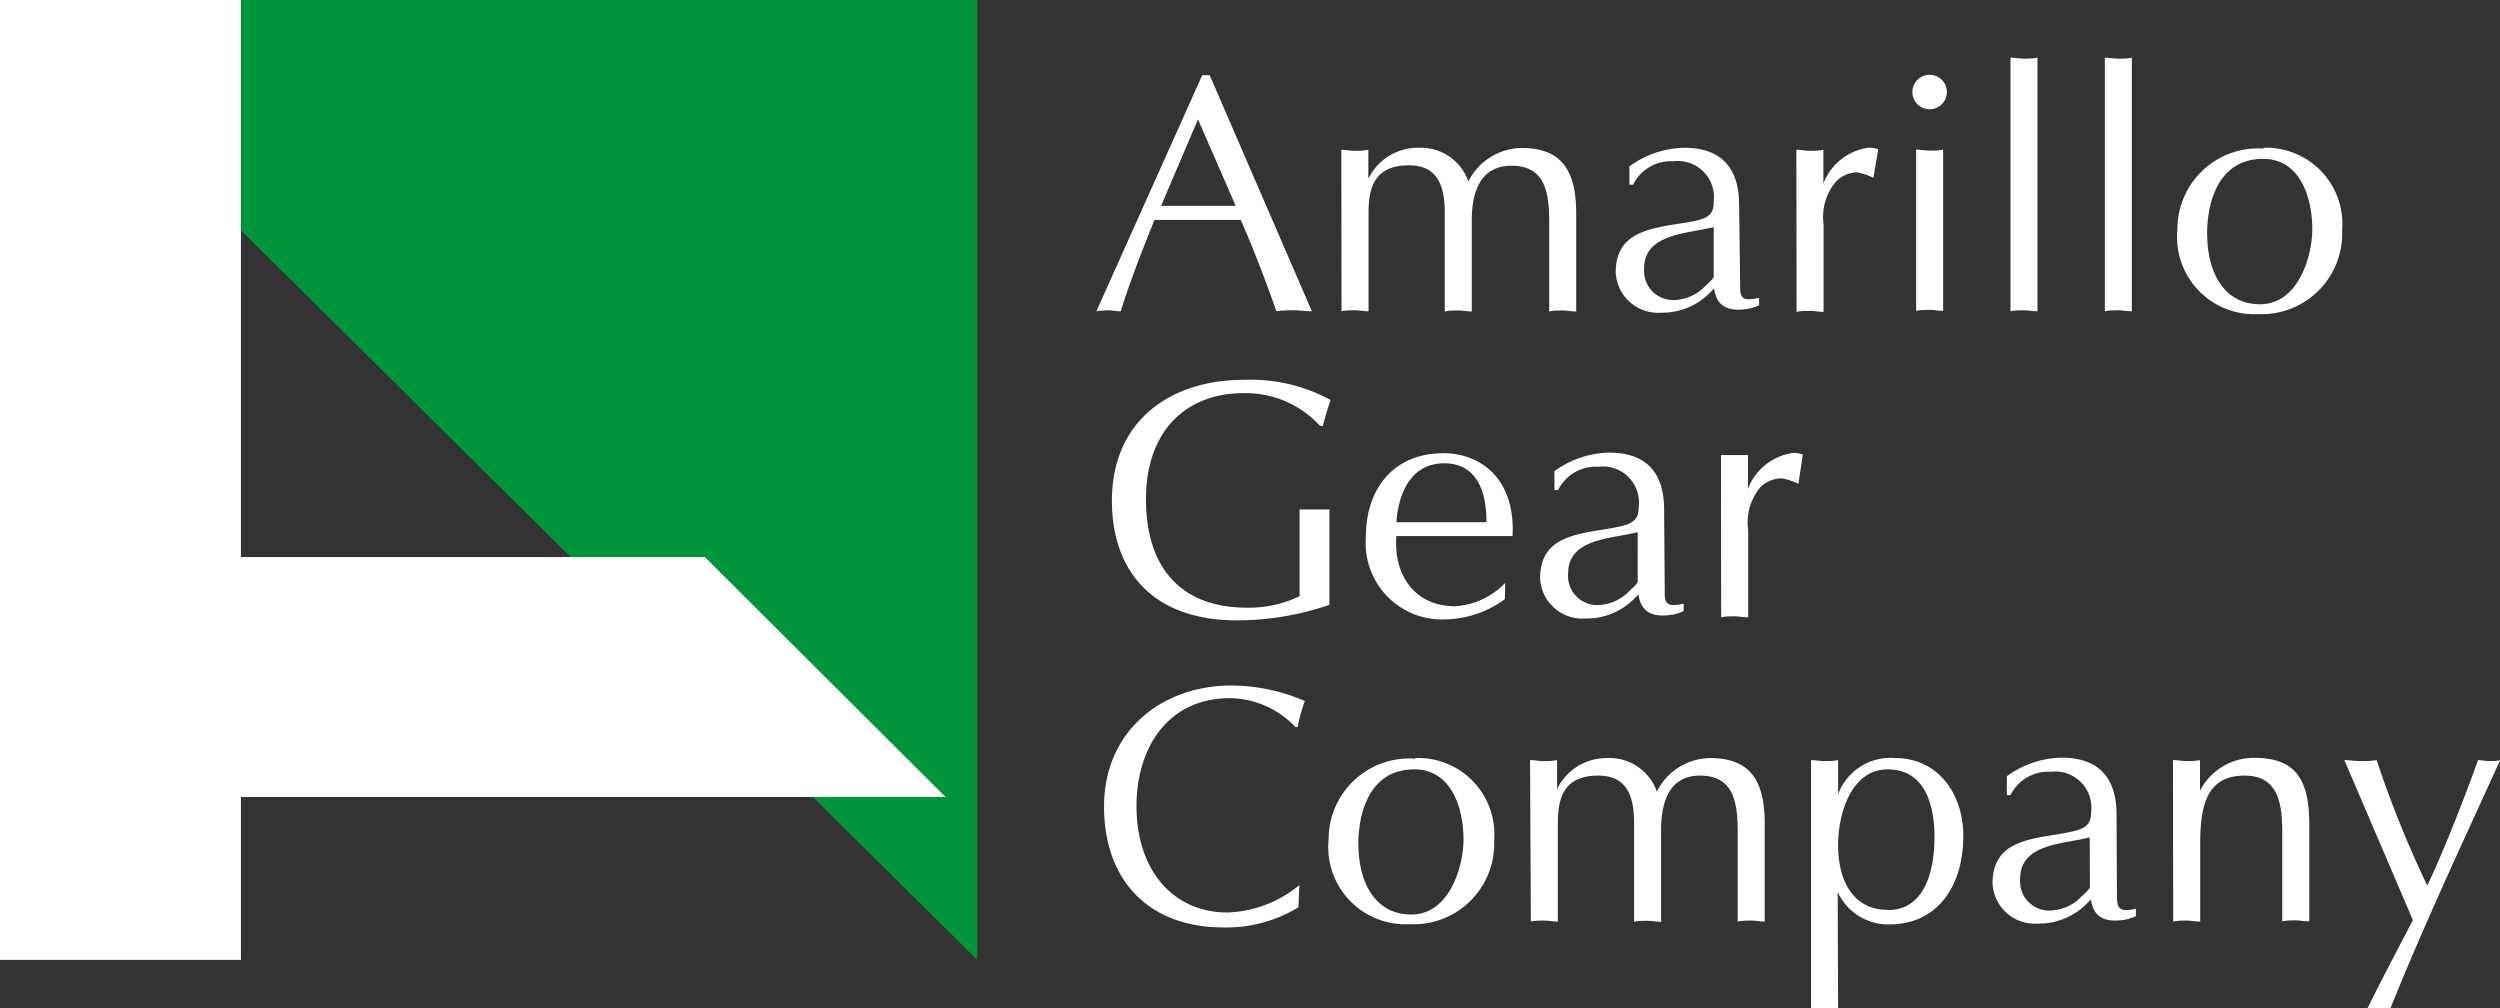
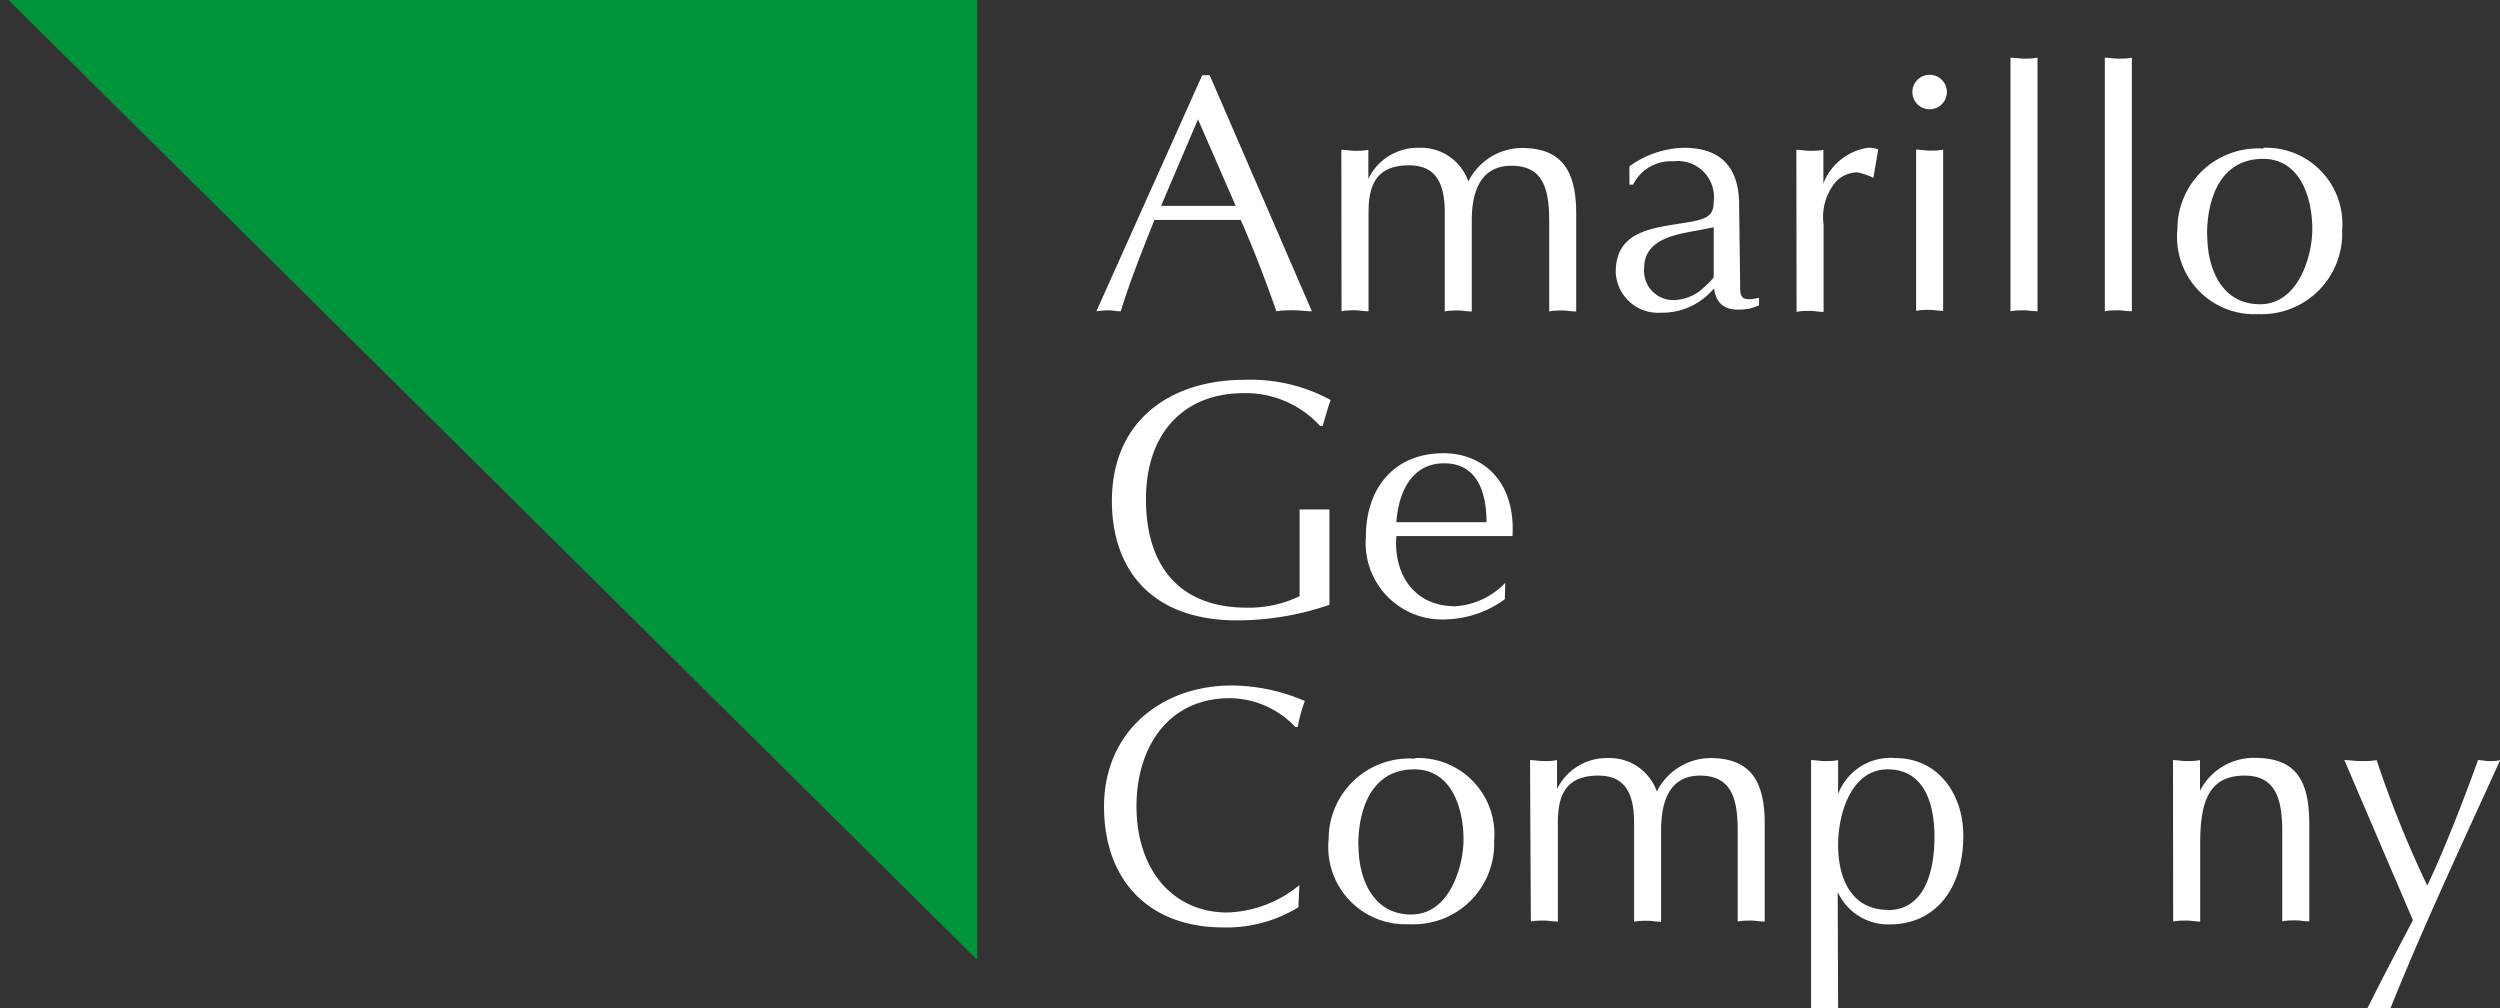
<svg xmlns="http://www.w3.org/2000/svg" id="Layer_1" data-name="Layer 1" viewBox="0 0 124 50">
  <rect x="0" y="0" width="124" height="50" fill="#333333" stroke="none" />
  <defs>
    <style>.cls-1{fill:#00953a;}.cls-2{fill:#fff;}</style>
  </defs>
  <title>_AGC_logos_1</title>
  <polygon class="cls-1" points="0.42 0 48.47 0 48.47 47.61 0.42 0" />
-   <polygon class="cls-2" points="34.96 27.63 11.95 27.63 11.95 0 0 0 0 47.61 11.95 47.61 11.95 39.53 46.9 39.53 34.96 27.63" />
  <path class="cls-2" d="M65.07,15.44c-.32,0-.59-.05-.87-.05s-.61,0-.89.05c-.49-1.39-1.09-3-1.77-4.53H57.26c-.59,1.48-1.2,3-1.67,4.53-.24,0-.42-.05-.62-.05a5.69,5.69,0,0,0-.59.05L59.63,3.73H60ZM59.42,5.92l-1.83,4.29h3.7Z" />
  <path class="cls-2" d="M66.53,7.43c.22,0,.44.05.67.05s.42,0,.67-.05V8.87a2.72,2.72,0,0,1,2.49-1.54A2.49,2.49,0,0,1,72.83,9a3,3,0,0,1,2.64-1.66c2.05,0,2.71,1.19,2.71,3.27v4.84c-.25,0-.46-.05-.67-.05s-.46,0-.67.05V11c0-1.49-.22-2.78-1.87-2.78S73,9.71,73,10.92v4.53c-.25,0-.45-.05-.67-.05s-.45,0-.67.05V10.53c0-1.58-.54-2.33-1.78-2.33-1.73,0-2,1.14-2,2.36v4.88c-.25,0-.45-.05-.67-.05s-.45,0-.67.05Z" />
  <path class="cls-2" d="M86.31,14c0,.66-.05,1,.94.77v.37a2.44,2.44,0,0,1-.5.17c-.88.15-1.6,0-1.73-1l-.15.15a3.32,3.32,0,0,1-2.49,1.05,2.1,2.1,0,0,1-2.24-2c0-1.91,1.53-2.16,3.11-2.41C84.57,10.9,85,10.8,85,10a1.79,1.79,0,0,0-2-2,2.09,2.09,0,0,0-2,1.16h-.18V8.25a4.79,4.79,0,0,1,2.71-.92c1.77,0,2.73.92,2.73,2.82ZM85,11.27l-.59.12c-1.14.22-2.86.39-2.86,1.91a1.45,1.45,0,0,0,1.65,1.57,2.21,2.21,0,0,0,1.34-.64c.12-.12.46-.4.46-.52Z" />
  <path class="cls-2" d="M89.1,7.43c.22,0,.44.05.67.05s.42,0,.67-.05V9.11l.08-.2a2.82,2.82,0,0,1,2.12-1.58,1.19,1.19,0,0,1,.52.08l-.24,1.41a3.16,3.16,0,0,0-.79-.27A1.5,1.5,0,0,0,91.07,9a2.71,2.71,0,0,0-.62,2.13v4.34c-.25,0-.45-.05-.67-.05s-.46,0-.67.05Z" />
  <path class="cls-2" d="M95.71,5.42a.85.85,0,1,1,0-1.71.85.85,0,1,1,0,1.71m.67,10c-.25,0-.45-.05-.67-.05s-.46,0-.67.05v-8c.22,0,.44.05.67.05s.42,0,.67-.05Z" />
  <path class="cls-2" d="M99.72,2.86c.22,0,.44.05.67.05s.42,0,.67-.05V15.44c-.25,0-.45-.05-.67-.05s-.45,0-.67.05Z" />
  <path class="cls-2" d="M104.4,2.86c.22,0,.44.05.67.05s.42,0,.67-.05V15.44c-.26,0-.46-.05-.67-.05s-.46,0-.67.05Z" />
  <path class="cls-2" d="M112.27,7.33a3.78,3.78,0,0,1,3.9,4.09A4,4,0,0,1,112,15.58a3.83,3.83,0,0,1-4-4.21,4,4,0,0,1,4.27-4m-2.79,4.29c0,1.66.71,3.43,2.62,3.43s2.59-2.41,2.59-3.72c0-1.51-.57-3.49-2.44-3.49-2.14,0-2.78,2-2.78,3.77" />
  <path class="cls-2" d="M65.47,21.12a5,5,0,0,0-3.79-1.62c-2.86,0-4.84,1.88-4.84,5.26s1.72,5.38,5,5.38a5.77,5.77,0,0,0,2.62-.57V25.27c.24,0,.49,0,.74,0s.47,0,.74,0V30a14.12,14.12,0,0,1-4.58.77c-4.26,0-6.21-2.53-6.21-5.93,0-3.92,2.83-6,6.56-6a8.28,8.28,0,0,1,4.29,1c-.15.42-.27.85-.39,1.29Z" />
  <path class="cls-2" d="M74.64,29.72a5.14,5.14,0,0,1-2.89,1,3.79,3.79,0,0,1-4-4.12c0-2.33,1.35-4.12,3.85-4.12,1.87,0,3.58,1.31,3.42,4.11-1.15,0-2.29,0-3.42,0H69.26c-.15,1.87.87,3.48,2.91,3.48a3.76,3.76,0,0,0,2.49-1.16Zm-.91-3.82c0-1.46-.44-2.92-2.1-2.92s-2.27,1.51-2.37,2.92Z" />
-   <path class="cls-2" d="M82.57,29.17c0,.65-.05,1,.94.77v.37a2.43,2.43,0,0,1-.51.17c-.88.15-1.6,0-1.73-1l-.15.15a3.33,3.33,0,0,1-2.49,1.05,2.1,2.1,0,0,1-2.24-2c0-1.91,1.53-2.16,3.11-2.41,1.33-.22,1.78-.32,1.78-1.12a1.79,1.79,0,0,0-2-2,2.09,2.09,0,0,0-2,1.16h-.18v-.94a4.78,4.78,0,0,1,2.71-.92c1.77,0,2.73.92,2.73,2.82ZM81.23,26.4l-.59.12c-1.14.22-2.86.38-2.86,1.91A1.45,1.45,0,0,0,79.42,30a2.21,2.21,0,0,0,1.35-.64c.12-.12.46-.4.46-.52Z" />
-   <path class="cls-2" d="M85.36,22.57c.22,0,.44,0,.67,0s.42,0,.67,0v1.68l.08-.2a2.82,2.82,0,0,1,2.12-1.58,1.18,1.18,0,0,1,.52.08L89.2,24a3.19,3.19,0,0,0-.79-.27,1.5,1.5,0,0,0-1.08.42,2.71,2.71,0,0,0-.62,2.13v4.34c-.25,0-.45-.05-.67-.05s-.46,0-.67.05Z" />
  <path class="cls-2" d="M64.4,45a6.82,6.82,0,0,1-3.72,1c-3.7,0-5.92-2.33-5.92-6S57.55,34,61.1,34a9.31,9.31,0,0,1,3.62.77,7,7,0,0,0-.35,1.29l-.12,0A4.52,4.52,0,0,0,61,34.63c-3.1,0-4.63,2.5-4.63,5.35,0,3.22,1.85,5.28,4.51,5.28a5.91,5.91,0,0,0,3.57-1.36Z" />
  <path class="cls-2" d="M70.2,37.6a3.78,3.78,0,0,1,3.91,4.09,4,4,0,0,1-4.21,4.15,3.83,3.83,0,0,1-4-4.21,4,4,0,0,1,4.27-4m-2.79,4.29c0,1.66.71,3.44,2.62,3.44s2.59-2.41,2.59-3.72c0-1.51-.57-3.48-2.44-3.48-2.14,0-2.78,2-2.78,3.77" />
  <path class="cls-2" d="M75.89,37.7c.22,0,.44.05.67.05s.42,0,.67-.05v1.44a2.73,2.73,0,0,1,2.49-1.54,2.49,2.49,0,0,1,2.46,1.66,3,3,0,0,1,2.64-1.66c2.05,0,2.71,1.19,2.71,3.27v4.84c-.25,0-.45-.05-.67-.05s-.45,0-.67.05V41.25c0-1.49-.22-2.78-1.87-2.78S82.39,40,82.39,41.19v4.53c-.25,0-.45-.05-.67-.05s-.45,0-.67.05V40.8c0-1.58-.54-2.33-1.78-2.33-1.73,0-2,1.14-2,2.36v4.88c-.25,0-.46-.05-.67-.05s-.45,0-.67.05Z" />
  <path class="cls-2" d="M91.17,50c-.25,0-.46,0-.67,0s-.45,0-.67,0V37.7c.22,0,.44.05.67.05s.42,0,.67-.05v1.69h0A2.77,2.77,0,0,1,94,37.6c2.17,0,3.38,1.83,3.38,3.84,0,2.75-1.48,4.41-3.64,4.41a2.75,2.75,0,0,1-2.59-1.61h0Zm2.47-4.86c1.7,0,2.31-1.69,2.31-3.64,0-1.64-.51-3.34-2.32-3.34s-2.46,2.2-2.46,3.75c0,1.79.75,3.22,2.47,3.22" />
-   <path class="cls-2" d="M105,44.3c0,.65,0,1,.94.77v.37a2.56,2.56,0,0,1-.5.17c-.87.15-1.6,0-1.73-1l-.15.15a3.33,3.33,0,0,1-2.49,1.05,2.1,2.1,0,0,1-2.24-2c0-1.91,1.53-2.16,3.11-2.41,1.33-.22,1.78-.32,1.78-1.12a1.79,1.79,0,0,0-2-2,2.09,2.09,0,0,0-2,1.16h-.18v-.94a4.78,4.78,0,0,1,2.71-.92c1.77,0,2.73.92,2.73,2.82Zm-1.35-2.76-.59.12c-1.14.22-2.86.38-2.86,1.91a1.45,1.45,0,0,0,1.65,1.58,2.19,2.19,0,0,0,1.35-.64c.12-.12.46-.4.46-.52Z" />
  <path class="cls-2" d="M107.78,37.7c.22,0,.44.05.67.05s.42,0,.67-.05v1.52a3,3,0,0,1,2.71-1.63c2,0,2.71,1.05,2.71,3.27v4.84c-.25,0-.45-.05-.67-.05s-.45,0-.67.05V41.25c0-1.56-.29-2.78-1.87-2.78-1.77,0-2.2,1.29-2.2,3.35v3.89c-.25,0-.45-.05-.67-.05s-.45,0-.67.05Z" />
  <path class="cls-2" d="M116.28,37.7c.25,0,.52.05.81.05s.49,0,.79-.05a53.7,53.7,0,0,0,2.51,6.22c.74-1.51,1.87-4.39,2.52-6.22.19,0,.35.05.56.05s.34,0,.54-.05c-2,4.39-3.8,8.23-5.44,12.3-.22,0-.39,0-.57,0s-.39,0-.57,0c1-2,1.82-3.53,2.25-4.36Z" />
</svg>